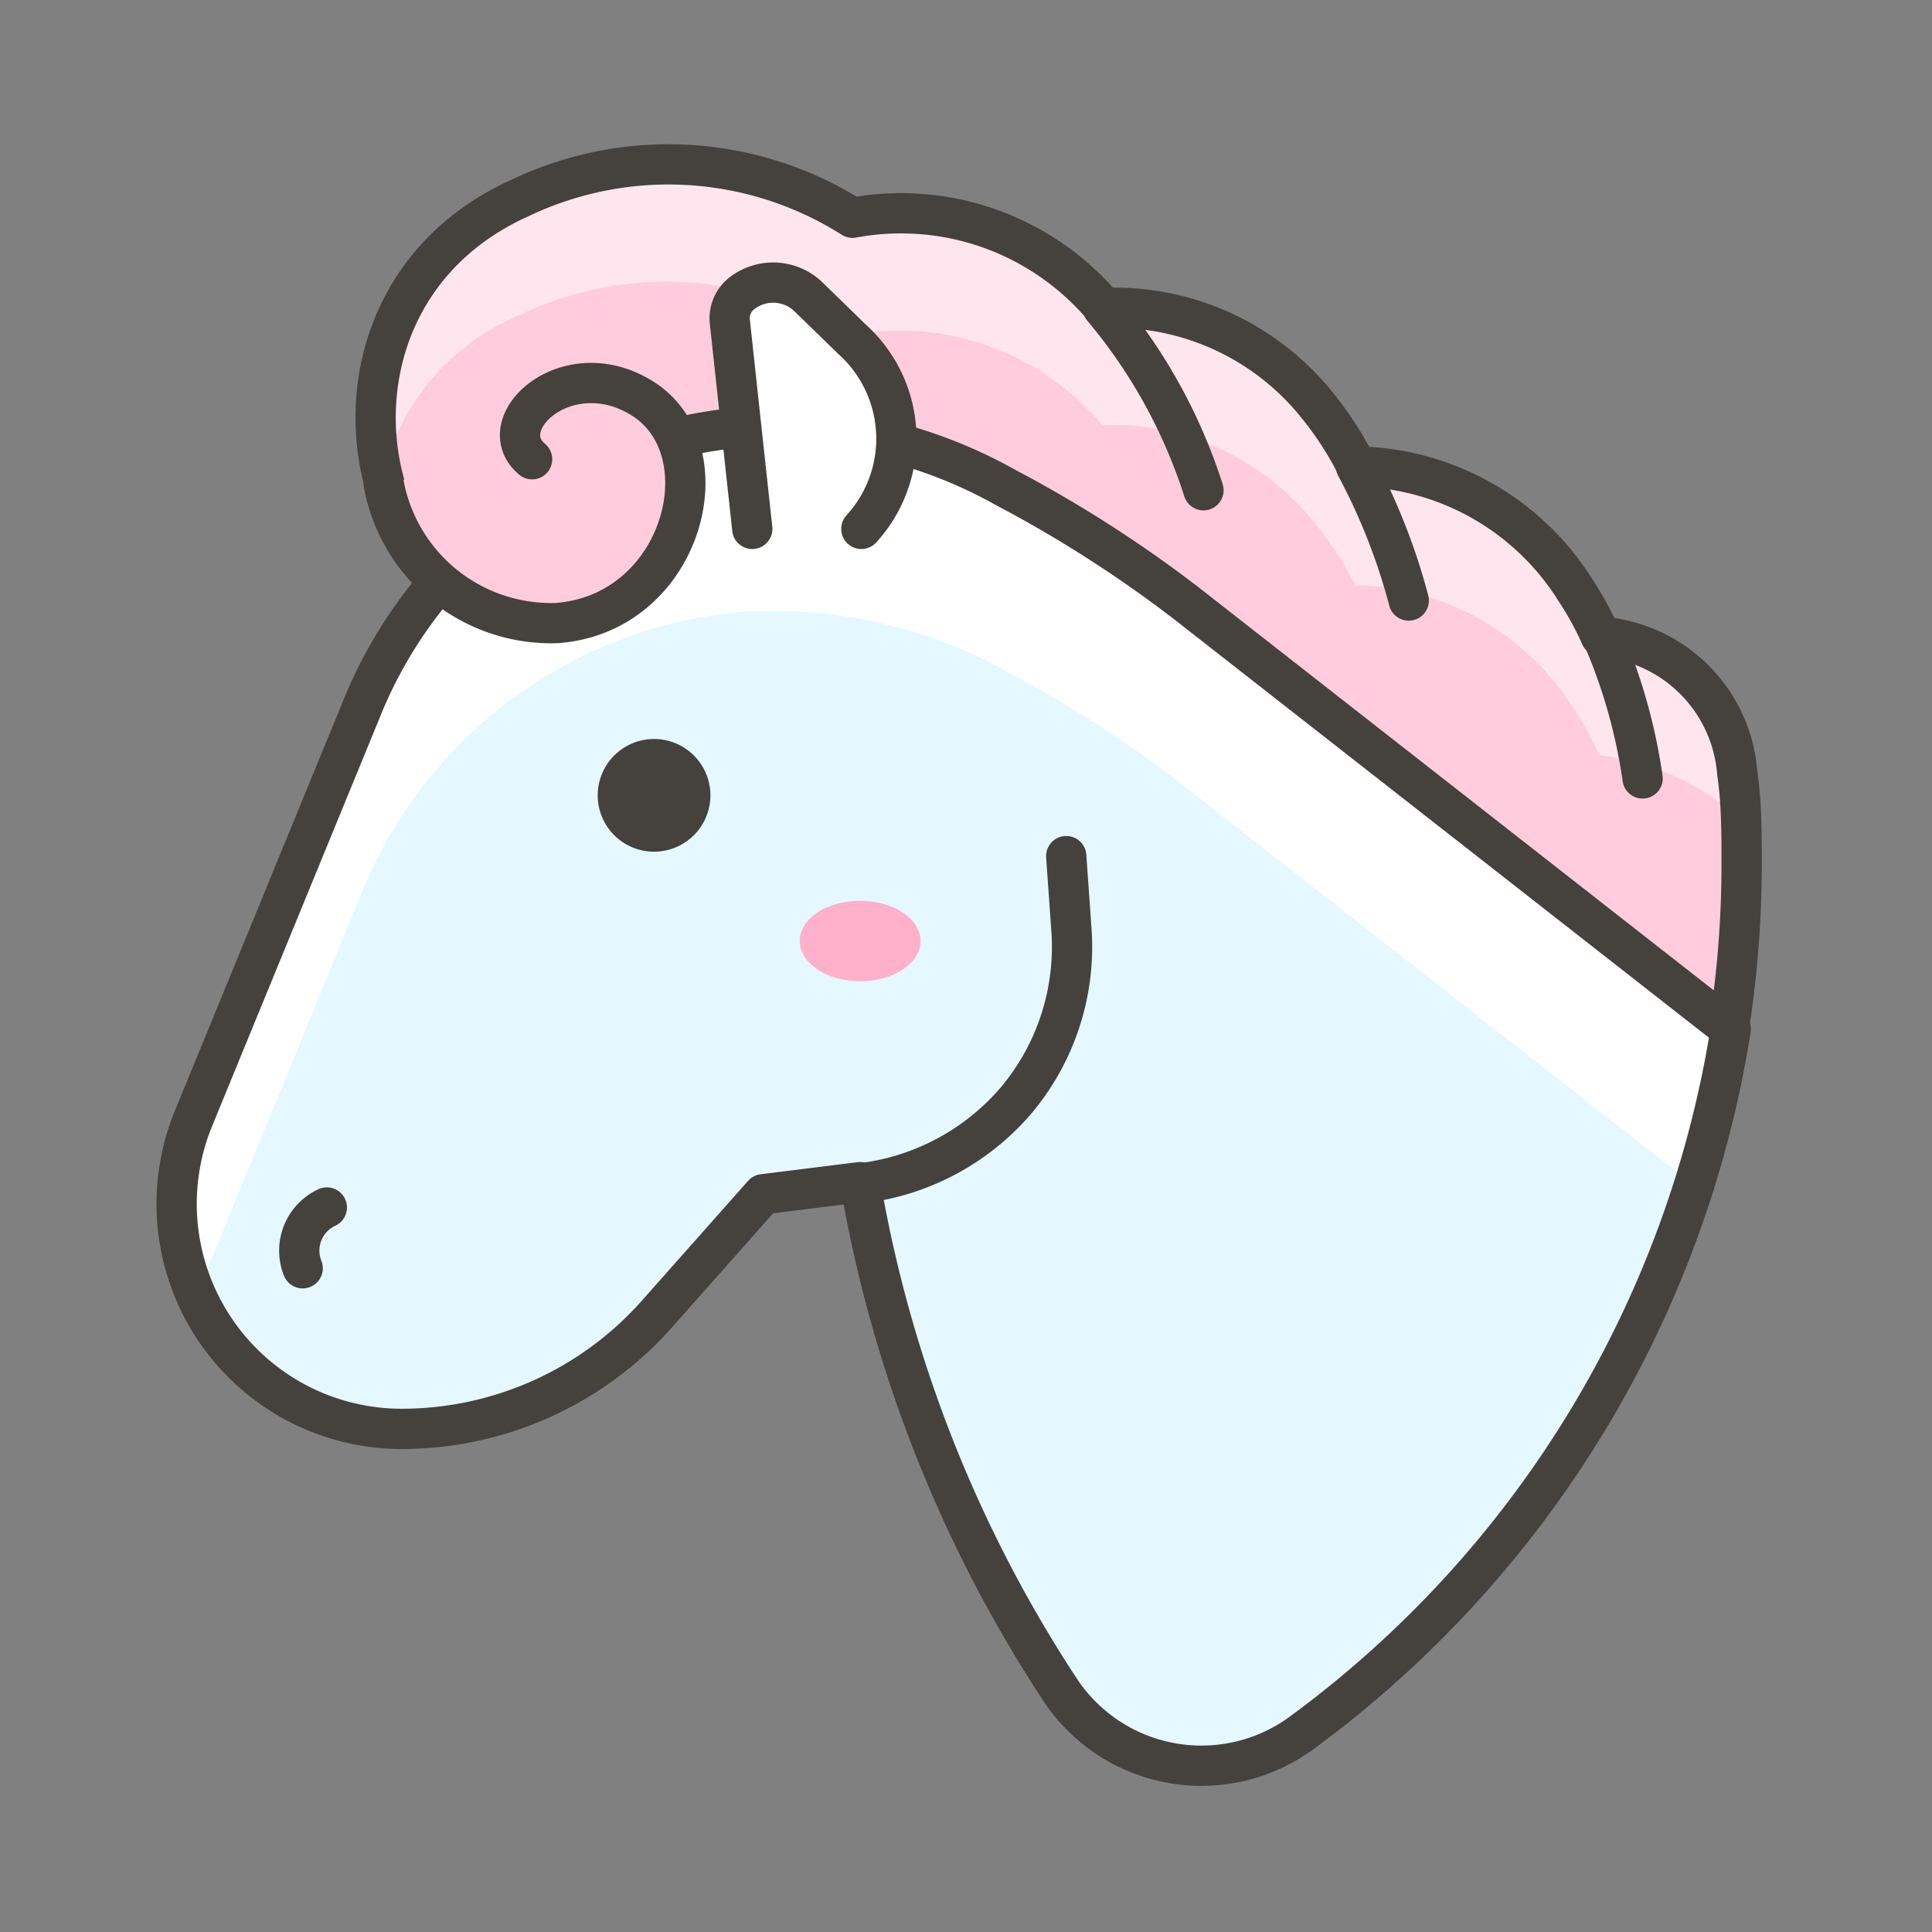
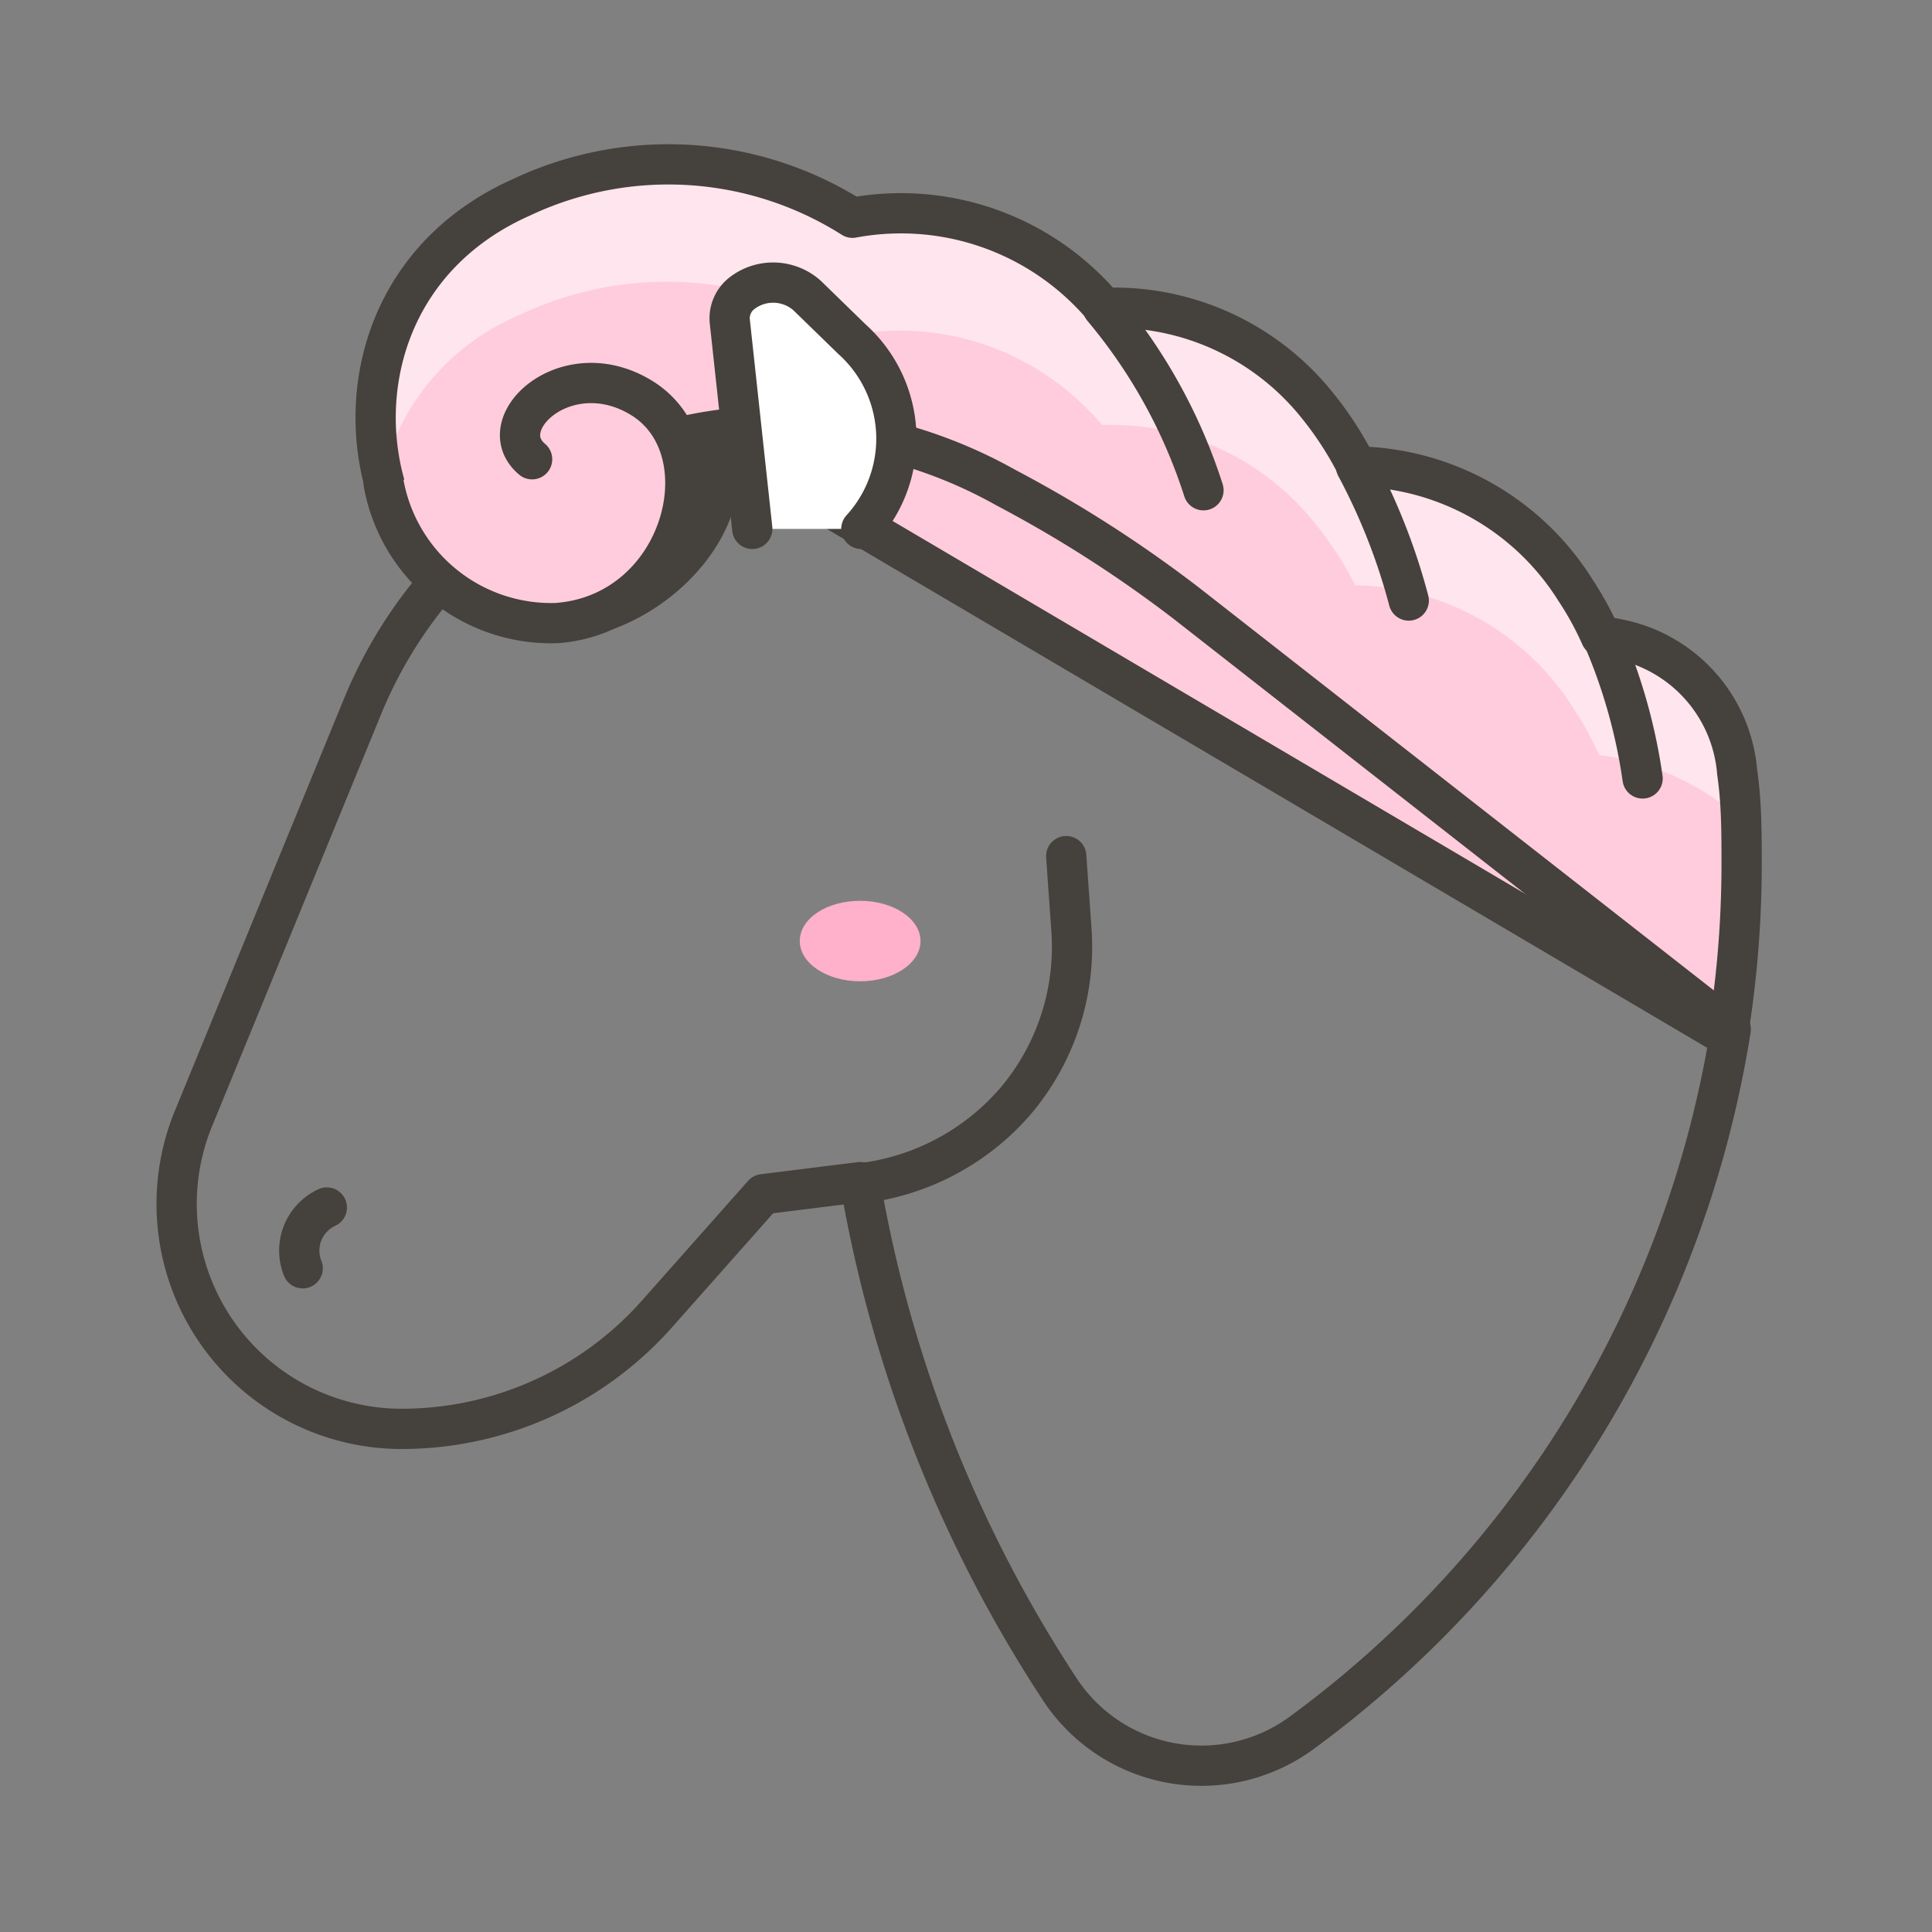
<svg xmlns="http://www.w3.org/2000/svg" xmlns:ns1="http://sodipodi.sourceforge.net/DTD/sodipodi-0.dtd" xmlns:ns2="http://www.inkscape.org/namespaces/inkscape" id="Icons" viewBox="0 0 48 48" version="1.1" ns1:docname="avataaars.svg" ns2:version="1.1.1 (3bf5ae0d25, 2021-09-20, custom)">
  <rect x="0" y="0" width="48" height="48" fill="#808080" stroke="none" />
  <ns1:namedview id="namedview29" pagecolor="#ffffff" bordercolor="#666666" borderopacity="1.0" ns2:pageshadow="2" ns2:pageopacity="0.0" ns2:pagecheckerboard="0" showgrid="false" ns2:zoom="18.5625" ns2:cx="24" ns2:cy="24" ns2:window-width="1920" ns2:window-height="1080" ns2:window-x="0" ns2:window-y="0" ns2:window-maximized="1" ns2:current-layer="Icons" />
  <defs id="defs4">
    <style id="style2">.cls-1{fill:#fffacf;}.cls-2{fill:#fffce5;}.cls-3{fill:none;}.cls-11,.cls-12,.cls-3,.cls-9{stroke:#45413c;stroke-linecap:round;stroke-linejoin:round;}.cls-11,.cls-4{fill:#fcd;}.cls-5{fill:#ffe5ee;}.cls-6{fill:#e5f8ff;}.cls-12,.cls-7{fill:#fff;}.cls-8,.cls-9{fill:#45413c;}.cls-8{opacity:0.15;}.cls-10{fill:#ffb0ca;}</style>
  </defs>
  <title id="title6">454-unicorn-face</title>
  <path id="_Path_4" data-name="&lt;Path&gt;" class="cls-4" d="M17.47,10.75l25.45,15a26.42,26.42,0,0,0,.35-4.29c0-.76,0-1.52-.11-2.27A3.67,3.67,0,0,0,40.3,15.9a4.89,4.89,0,0,0-.53-.09,7.82,7.82,0,0,0-.63-1.15,6.54,6.54,0,0,0-5.43-3.07,8.52,8.52,0,0,0-1-1.54,6.46,6.46,0,0,0-5.28-2.4c-.11-.12-.2-.23-.32-.35a6.58,6.58,0,0,0-5.93-1.89,8.55,8.55,0,0,0-8.22-.51C7.13,7.49,9,15.79,13.83,15.43,16.65,15.23,18.73,12.28,17.47,10.75Z" />
  <path id="_Path_5" data-name="&lt;Path&gt;" class="cls-5" d="M21.14,8.33a6.53,6.53,0,0,1,5.93,1.89c.12.11.21.22.32.34A6.48,6.48,0,0,1,32.67,13a8.52,8.52,0,0,1,1,1.54,6.54,6.54,0,0,1,5.43,3.07,7.82,7.82,0,0,1,.63,1.15,6.51,6.51,0,0,1,3.45,1.53c0-.3,0-.6,0-.9A3.83,3.83,0,0,0,40,15.84l-.24,0a7.82,7.82,0,0,0-.63-1.15,6.54,6.54,0,0,0-5.43-3.07,8.52,8.52,0,0,0-1-1.54,6.45,6.45,0,0,0-5.28-2.4c-.11-.12-.2-.23-.32-.35a6.58,6.58,0,0,0-5.93-1.89,8.55,8.55,0,0,0-8.22-.51A5.91,5.91,0,0,0,9.5,11.82a5.83,5.83,0,0,1,3.42-4A8.52,8.52,0,0,1,21.14,8.33Z" />
  <path id="_Path_6" data-name="&lt;Path&gt;" class="cls-3" d="M17.47,10.75l25.45,15a26.42,26.42,0,0,0,.35-4.29c0-.76,0-1.52-.11-2.27A3.67,3.67,0,0,0,40.3,15.9a4.89,4.89,0,0,0-.53-.09,7.82,7.82,0,0,0-.63-1.15,6.54,6.54,0,0,0-5.43-3.07,8.52,8.52,0,0,0-1-1.54,6.46,6.46,0,0,0-5.28-2.4c-.11-.12-.2-.23-.32-.35a6.58,6.58,0,0,0-5.93-1.89,8.55,8.55,0,0,0-8.22-.51C7.13,7.49,9,15.79,13.83,15.43,16.65,15.23,18.73,12.28,17.47,10.75Z" />
  <path id="_Path_7" data-name="&lt;Path&gt;" class="cls-3" d="M29.9,12.18a13.37,13.37,0,0,0-2.5-4.53" />
-   <path id="_Path_8" data-name="&lt;Path&gt;" class="cls-6" d="M16.3,32.67l2.66-3,2.41-.3a33.08,33.08,0,0,0,5,12.66,4.21,4.21,0,0,0,6,1A26.91,26.91,0,0,0,43,25.57L29.49,15A31.27,31.27,0,0,0,25,12.12a11.85,11.85,0,0,0-6.7-1.49A11.24,11.24,0,0,0,9,17.57L4.79,27.83A5.59,5.59,0,0,0,10,35.5,8.48,8.48,0,0,0,16.3,32.67Z" />
-   <path class="cls-7" d="M9,22.15a11.24,11.24,0,0,1,9.36-6.94,11.94,11.94,0,0,1,6.7,1.5,29.63,29.63,0,0,1,4.46,2.9l12.57,9.84A26.34,26.34,0,0,0,43,25.57L29.49,15A31.27,31.27,0,0,0,25,12.12a11.85,11.85,0,0,0-6.7-1.49A11.24,11.24,0,0,0,9,17.57L4.79,27.83a5.49,5.49,0,0,0,.09,4.36Z" id="path16" />
  <path id="_Path_9" data-name="&lt;Path&gt;" class="cls-3" d="M35,14.92a15.3,15.3,0,0,0-1.31-3.33" />
  <path id="_Path_10" data-name="&lt;Path&gt;" class="cls-3" d="M40.81,19.34a13.74,13.74,0,0,0-1-3.53" />
-   <path id="_Path_11" data-name="&lt;Path&gt;" class="cls-9" d="M17.15,19.76a.9.9,0,1,1-.9-.9A.9.9,0,0,1,17.15,19.76Z" />
  <path id="_Path_12" data-name="&lt;Path&gt;" class="cls-10" d="M19.87,23.38c0,.55.67,1,1.5,1s1.5-.45,1.5-1-.67-1-1.5-1S19.87,22.82,19.87,23.38Z" />
  <path id="_Path_13" data-name="&lt;Path&gt;" class="cls-3" d="M7.52,31.51A1.18,1.18,0,0,1,8.12,30" />
  <path id="_Path_14" data-name="&lt;Path&gt;" class="cls-3" d="M21.37,29.4a6,6,0,0,0,3.9-2.09h0a5.93,5.93,0,0,0,1.35-4.2l-.13-1.84" />
  <path id="_Path_15" data-name="&lt;Path&gt;" class="cls-3" d="M16.3,32.67l2.66-3,2.41-.3a33.08,33.08,0,0,0,5,12.66,4.21,4.21,0,0,0,6,1A26.91,26.91,0,0,0,43,25.57L29.49,15A31.27,31.27,0,0,0,25,12.12a11.85,11.85,0,0,0-6.7-1.49A11.24,11.24,0,0,0,9,17.57L4.79,27.83A5.59,5.59,0,0,0,10,35.5,8.48,8.48,0,0,0,16.3,32.67Z" />
  <path id="_Path_16" data-name="&lt;Path&gt;" class="cls-11" d="M9.53,12a4.23,4.23,0,0,0,4.3,3.48c3.15-.23,4.21-4.32,2.1-5.6-1.86-1.13-3.76.65-2.71,1.53" />
  <path id="_Path_17" data-name="&lt;Path&gt;" class="cls-12" d="M21.4,13.14a3.32,3.32,0,0,0-.23-4.71L20.05,7.34a1.27,1.27,0,0,0-1.61-.06.79.79,0,0,0-.31.69l.56,5.17" />
</svg>